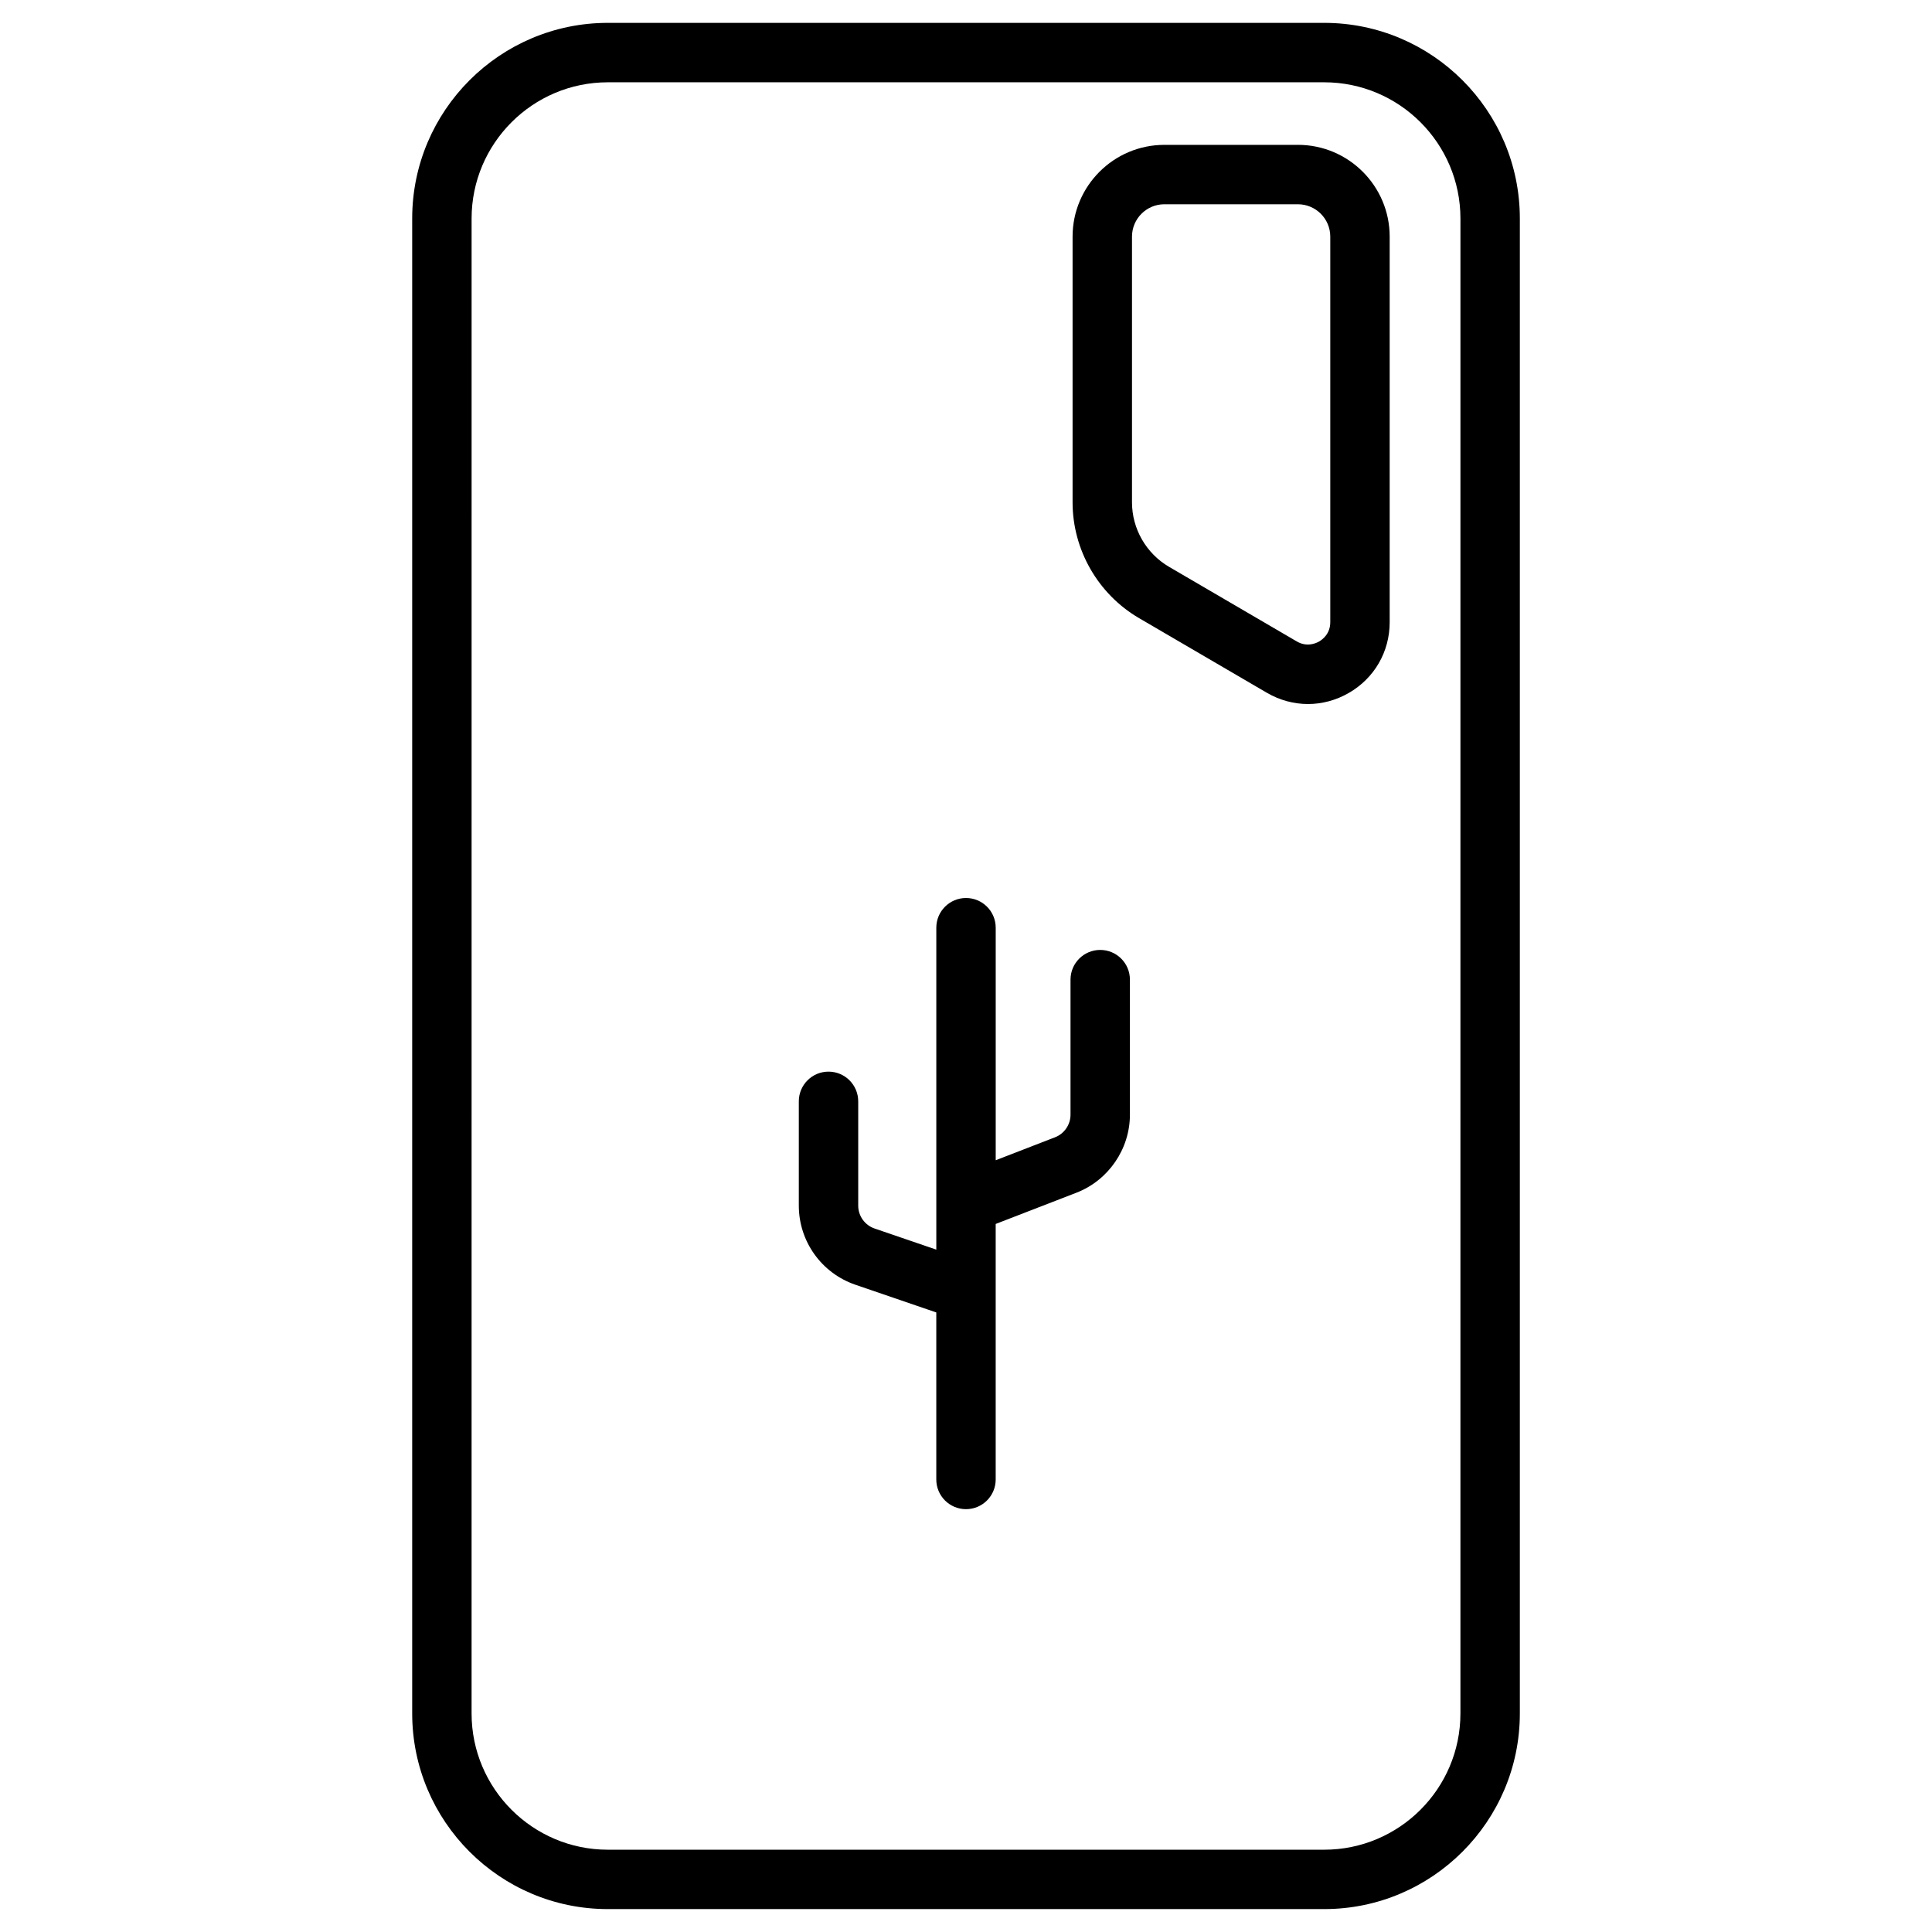
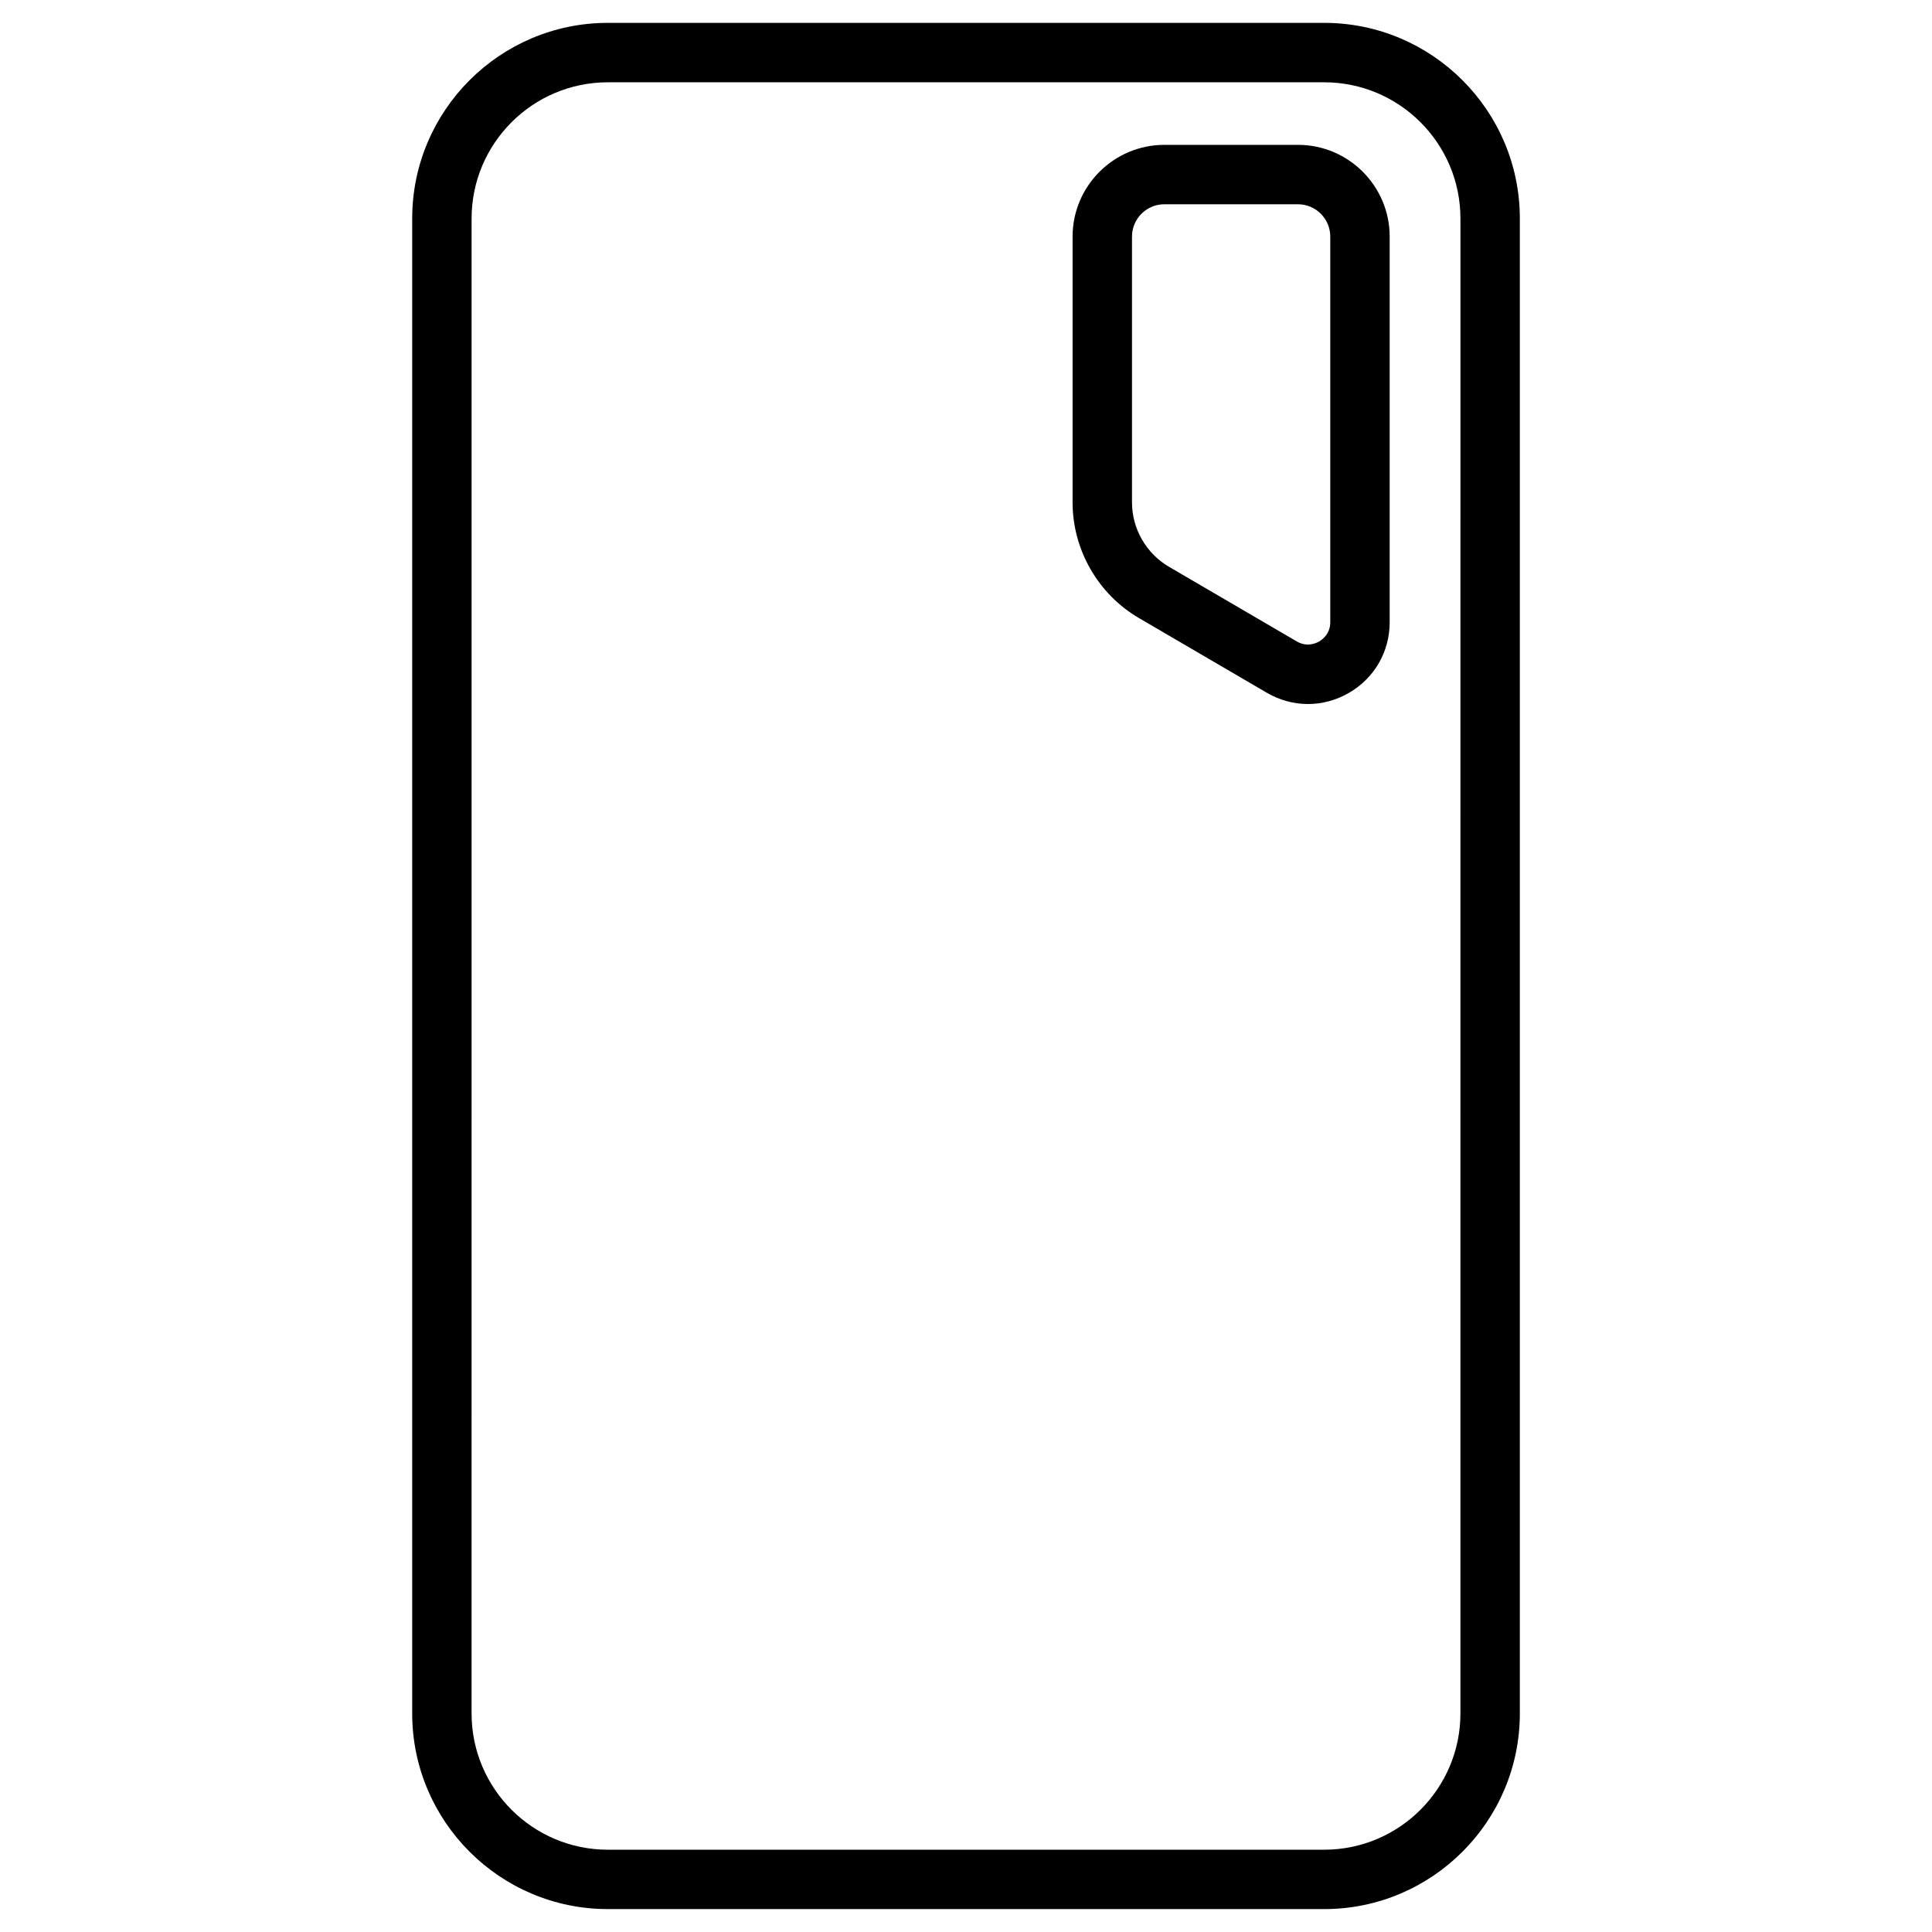
<svg xmlns="http://www.w3.org/2000/svg" fill="#000000" width="800px" height="800px" version="1.1" viewBox="144 144 512 512">
  <g>
    <path d="m494.93 150.06h-189.85c-28.586 0-51.844 23.258-51.844 51.844v396.18c0 28.586 23.258 51.844 51.844 51.844h189.85c28.586 0 51.844-23.258 51.844-51.844v-396.18c0-28.586-23.258-51.844-51.844-51.844zm36.098 448.03c0 19.906-16.195 36.102-36.102 36.102h-189.85c-19.906 0-36.102-16.195-36.102-36.102l0.004-396.18c0-19.906 16.195-36.102 36.102-36.102h189.85c19.906 0 36.102 16.195 36.102 36.102z" />
    <path d="m487.96 182.39h-35.391c-13.41 0-24.324 10.91-24.324 24.324v70.41c0 12.582 6.75 24.34 17.613 30.684l33.852 19.773c3.414 1.992 7.164 2.992 10.918 2.992 3.699 0 7.398-0.969 10.781-2.91 6.809-3.906 10.871-10.93 10.871-18.777v-102.18c0-13.41-10.91-24.32-24.32-24.32zm8.578 126.49c0 3.086-2.074 4.613-2.965 5.125-0.891 0.512-3.254 1.535-5.922-0.023l-33.852-19.773c-6.051-3.535-9.809-10.082-9.809-17.086v-70.414c0-4.731 3.848-8.578 8.578-8.578h35.391c4.731 0 8.578 3.848 8.578 8.578z" />
-     <path d="m435.57 395.74c-4.348 0-7.871 3.523-7.871 7.871v35.801c0 2.629-1.645 5.031-4.098 5.977l-15.727 6.086v-61.625c0-4.348-3.523-7.871-7.871-7.871s-7.871 3.523-7.871 7.871v85.316l-16.359-5.598c-2.594-0.887-4.336-3.324-4.336-6.066v-27.637c0-4.348-3.523-7.871-7.871-7.871s-7.871 3.523-7.871 7.871v27.637c0 9.469 6.019 17.891 14.98 20.961l21.453 7.348v44.262c0 4.348 3.523 7.871 7.871 7.871s7.871-3.523 7.871-7.871v-67.715l21.41-8.285c8.469-3.277 14.16-11.578 14.16-20.66v-35.801c0.004-4.344-3.523-7.871-7.871-7.871z" />
  </g>
</svg>